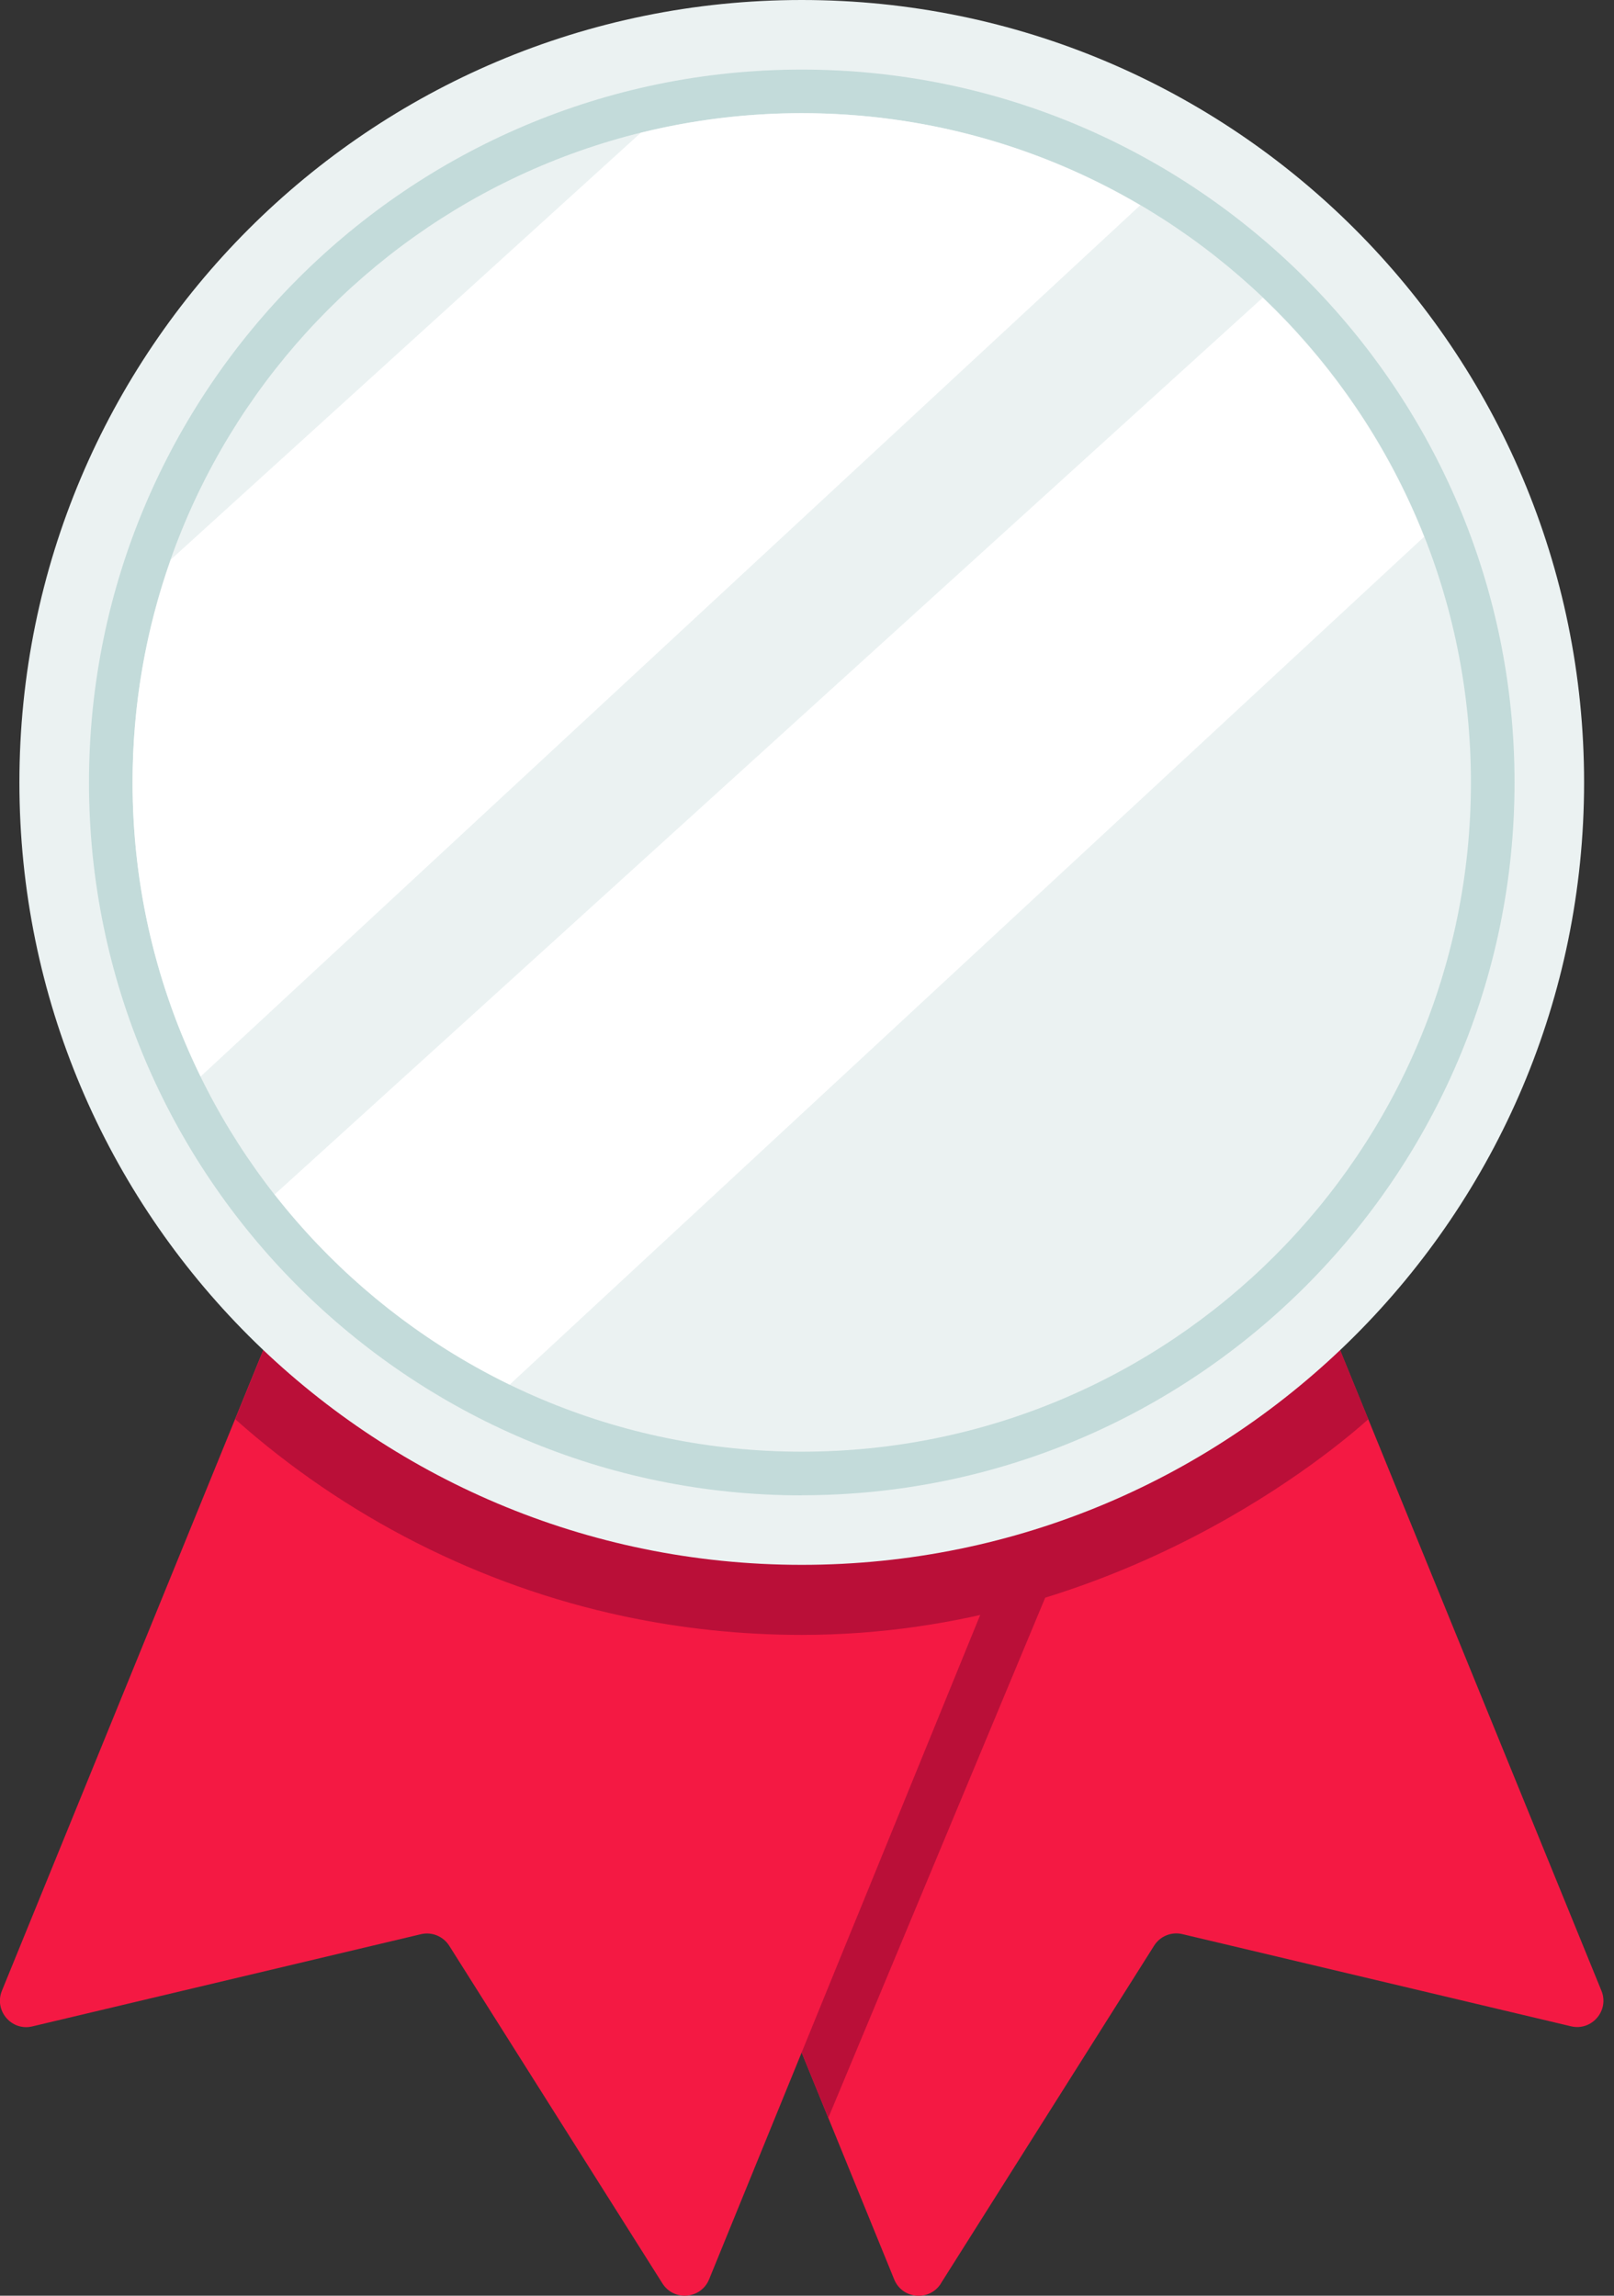
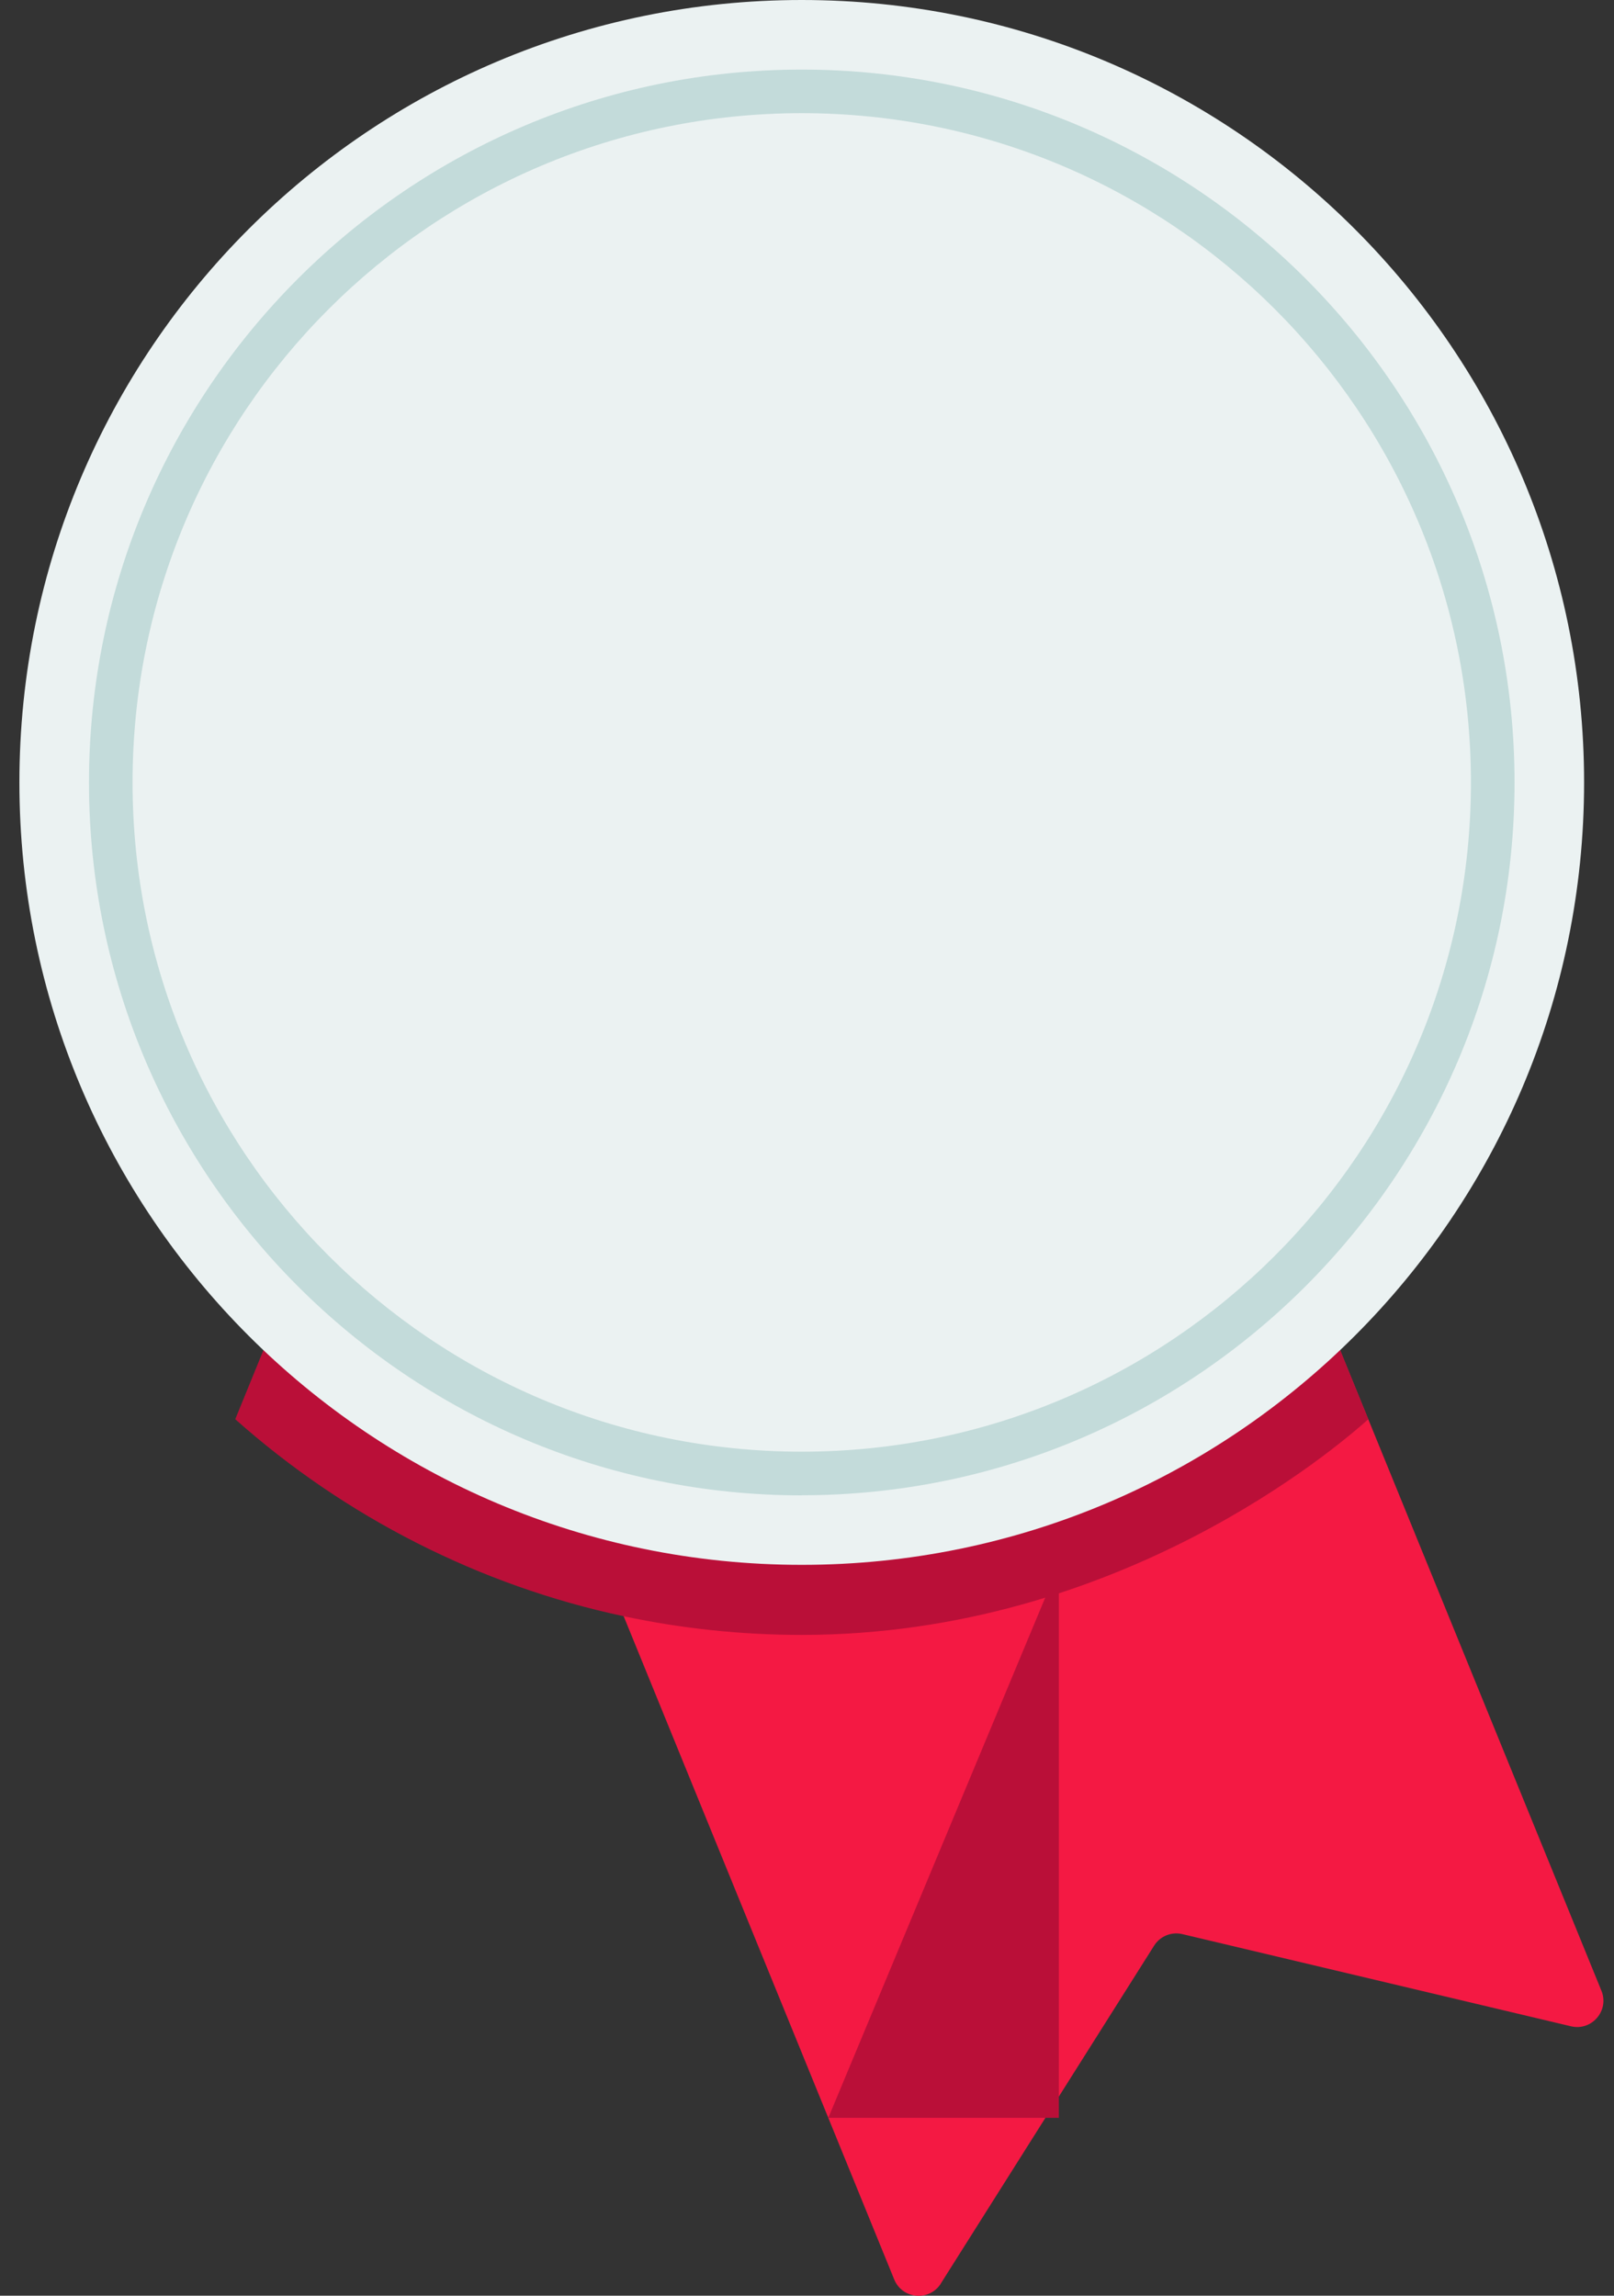
<svg xmlns="http://www.w3.org/2000/svg" width="45" height="64" viewBox="0 0 45 64" fill="none">
  <rect x="0" y="0" width="45" height="64" fill="#333333" stroke="none" />
  <g clip-path="url(#clip0_1595_490)">
    <path d="M26.233 63.657L32.178 54.241C32.345 53.975 32.664 53.847 32.967 53.92L43.8 56.489C44.381 56.628 44.875 56.05 44.65 55.499L35.453 32.957L15.735 41.003L24.931 63.545C25.156 64.099 25.914 64.165 26.233 63.66V63.657Z" fill="#F41943" />
-     <path d="M29.522 43.628L23.094 59.041L16.807 43.628H29.522Z" fill="#BA0F38" />
-     <path d="M28.97 41.001L27.899 43.625L23.938 53.332L23.773 53.732L22.349 57.224L19.771 63.542C19.546 64.097 18.788 64.162 18.469 63.657L12.525 54.244C12.357 53.98 12.041 53.849 11.735 53.922L0.902 56.492C0.322 56.631 -0.172 56.053 0.053 55.499L9.249 32.957L28.968 41.003L28.97 41.001Z" fill="#F41943" />
+     <path d="M29.522 43.628L23.094 59.041H29.522Z" fill="#BA0F38" />
    <path d="M38.151 39.565C37.291 40.331 31.208 45.578 22.354 45.578C20.689 45.578 19.021 45.405 17.392 45.058C13.382 44.206 9.618 42.289 6.559 39.565L9.254 32.957L12.342 34.217L12.621 34.332L22.354 38.3L32.086 34.332L32.366 34.217L35.453 32.957L38.149 39.565H38.151Z" fill="#BA0F38" />
    <path d="M22.354 43.625C34.4 43.625 44.166 33.859 44.166 21.813C44.166 9.766 34.4 0 22.354 0C10.307 0 0.541 9.766 0.541 21.813C0.541 33.859 10.307 43.625 22.354 43.625Z" fill="#EBF2F2" />
    <path d="M22.354 41.688C11.395 41.688 2.481 32.774 2.481 21.815C2.481 10.857 11.395 1.94 22.354 1.94C33.312 1.94 42.227 10.854 42.227 21.813C42.227 32.771 33.312 41.685 22.354 41.685V41.688Z" fill="#C3DBDA" />
    <path d="M22.354 40.47C32.658 40.47 41.011 32.117 41.011 21.813C41.011 11.508 32.658 3.155 22.354 3.155C12.049 3.155 3.696 11.508 3.696 21.813C3.696 32.117 12.049 40.47 22.354 40.47Z" fill="#EBF2F2" />
-     <path d="M31.791 5.722L5.594 30.011C4.379 27.535 3.696 24.753 3.696 21.815C3.696 19.635 4.073 17.544 4.763 15.599L17.865 3.702C19.303 3.346 20.806 3.155 22.354 3.155C25.794 3.155 29.02 4.091 31.791 5.722Z" fill="white" />
-     <path d="M39.706 14.964L14.21 38.601C11.643 37.351 9.403 35.529 7.657 33.299L35.205 8.3C37.152 10.153 38.703 12.423 39.706 14.964Z" fill="white" />
  </g>
  <defs>
    <clipPath id="clip0_1595_490">
      <rect width="44.708" height="64" fill="white" />
    </clipPath>
  </defs>
</svg>